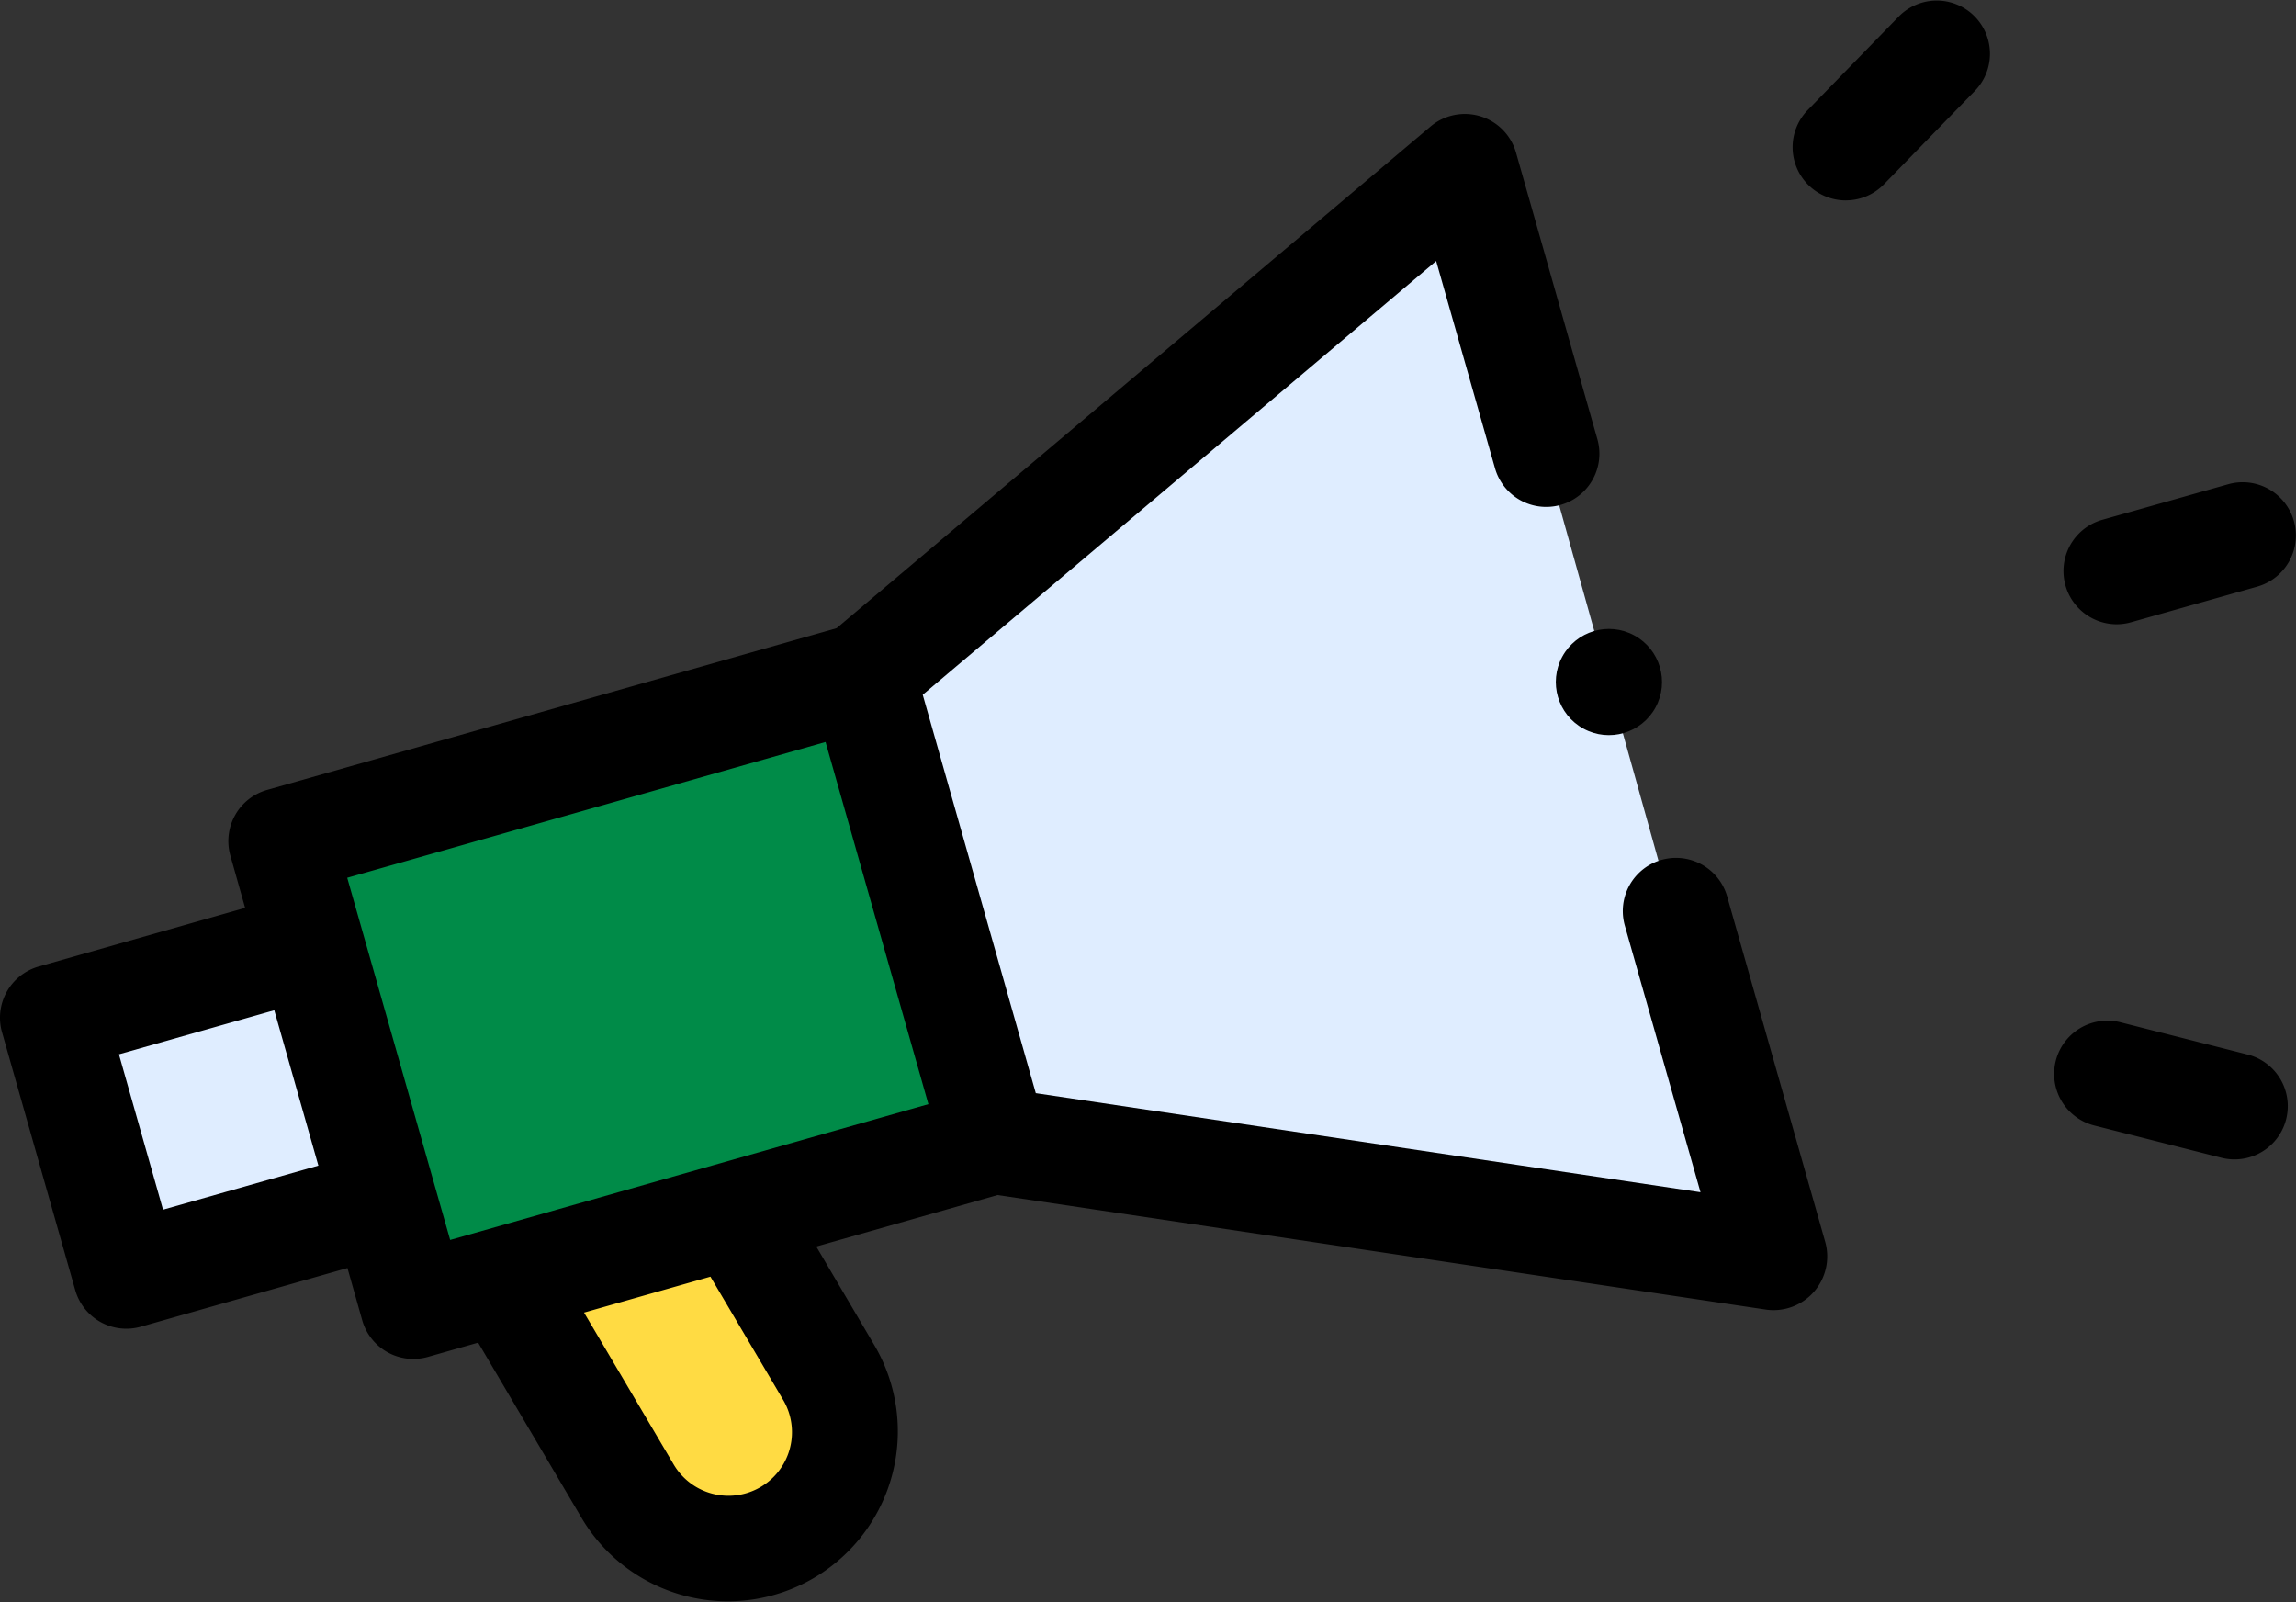
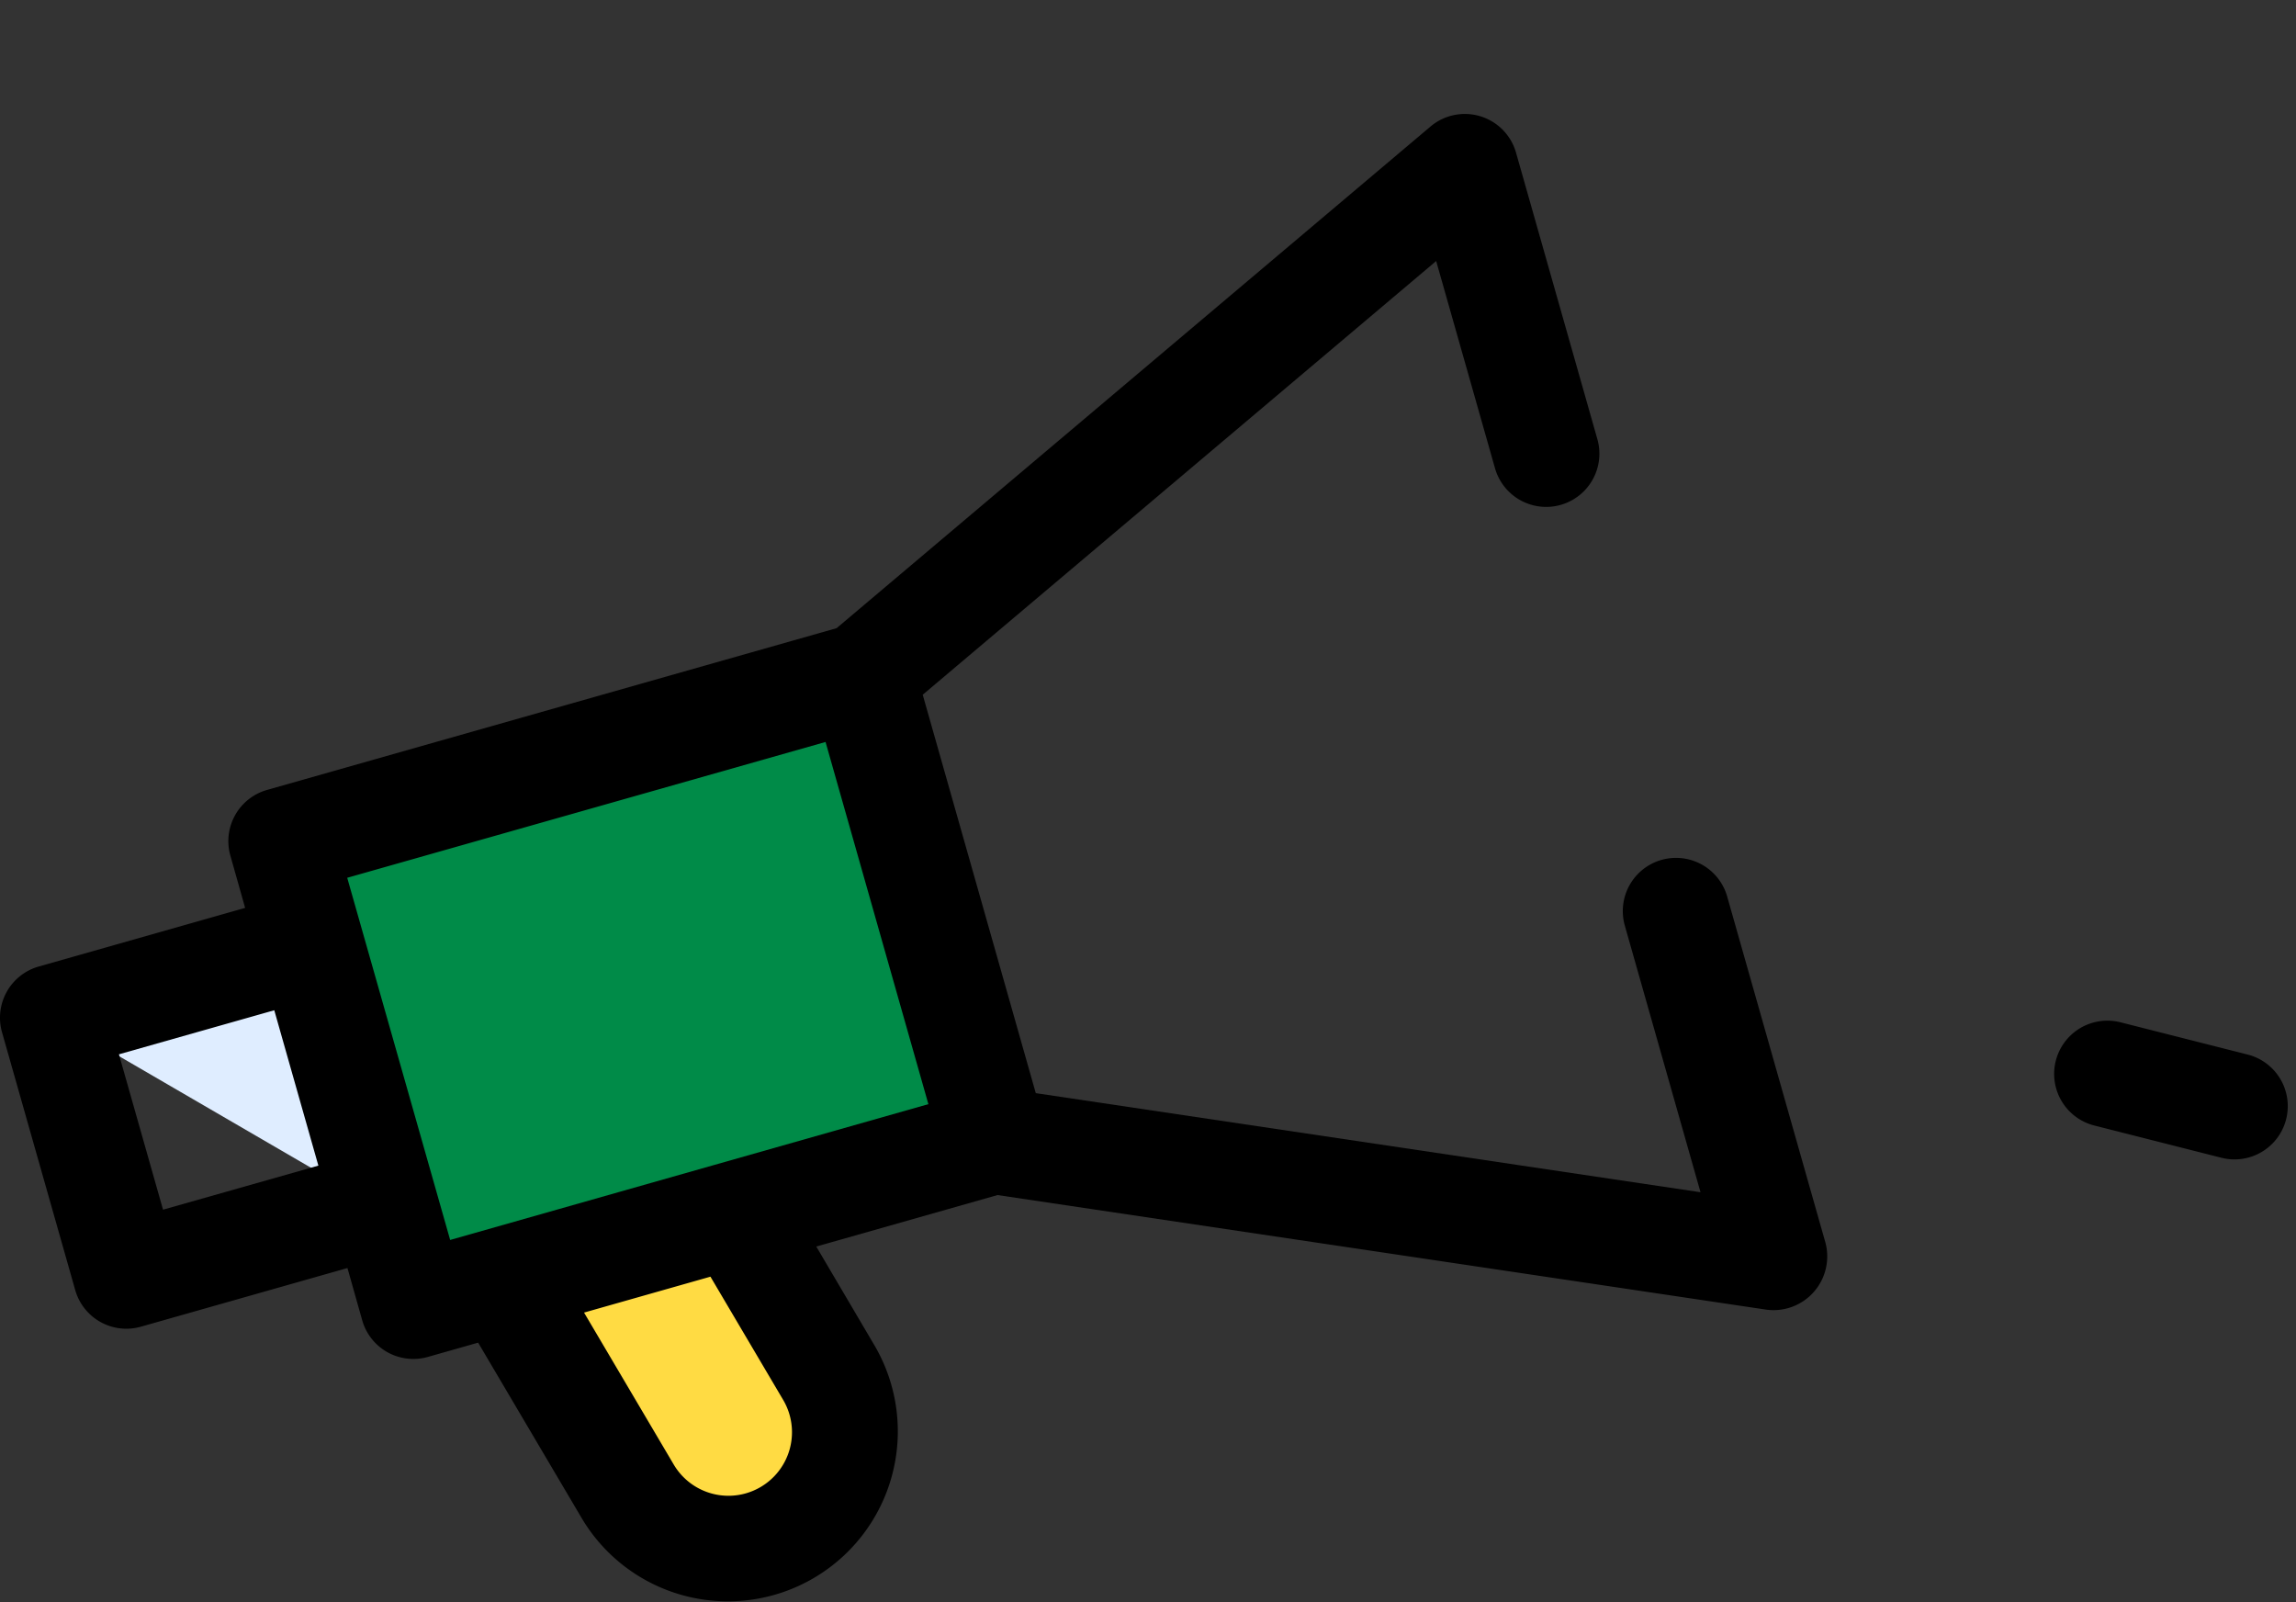
<svg xmlns="http://www.w3.org/2000/svg" id="Grupo_16" data-name="Grupo 16" width="124.588" height="86.925" viewBox="0 0 124.588 86.925">
  <rect x="0" y="0" width="124.588" height="86.925" fill="#333333" stroke="none" />
  <g id="Grupo_12" data-name="Grupo 12" transform="translate(2.879 9.069)">
    <path id="Trazado_1" data-name="Trazado 1" d="M0,0H32.75V26.2H0Z" transform="translate(12.393 36.57) rotate(-15.843)" fill="#008b48" />
-     <path id="Trazado_2" data-name="Trazado 2" d="M0,0H14.033V14.537H0Z" transform="translate(0 46.149) rotate(-15.843)" fill="#dfedff" />
+     <path id="Trazado_2" data-name="Trazado 2" d="M0,0H14.033V14.537Z" transform="translate(0 46.149) rotate(-15.843)" fill="#dfedff" />
    <path id="Trazado_3" data-name="Trazado 3" d="M140.47,228.38l-12.562,3.646,6.768,11.466a6.336,6.336,0,1,0,10.912-6.441Z" transform="translate(-103.485 -171.64)" fill="#ffdb43" />
-     <path id="Trazado_4" data-name="Trazado 4" d="M195.511,59.092l32.7-27.618L245.005,91.6,202.668,84.3Z" transform="translate(-151.607 -31.474)" fill="#dfedff" />
  </g>
-   <circle id="Elipse_3" data-name="Elipse 3" cx="2.881" cy="2.881" r="2.881" transform="translate(83.397 38.155) rotate(-61.435)" />
  <path id="Trazado_5" data-name="Trazado 5" d="M37.24,85.259a2.884,2.884,0,0,0,3.566,1.989l11.207-3.182.8,2.833a2.884,2.884,0,0,0,3.566,1.989l2.725-.774,5.636,9.548a9.223,9.223,0,0,0,15.885-9.376L77.453,82.9l9.836-2.793,41.722,6.218a2.915,2.915,0,0,0,3.2-3.644l-5.329-18.768a2.887,2.887,0,0,0-5.555,1.577l4.107,14.464-36.07-5.376L83.229,52.963,111.09,29.434l3.192,11.24a2.887,2.887,0,0,0,5.555-1.577l-4.414-15.544a2.887,2.887,0,0,0-4.64-1.417L78.555,49.352,47.649,58.128a2.887,2.887,0,0,0-1.989,3.566l.8,2.833L35.258,67.709a2.887,2.887,0,0,0-1.989,3.566Zm38.416,5.961a3.448,3.448,0,1,1-5.939,3.506l-4.866-8.243,6.859-1.948Zm2.3-35.694,5.58,19.649-25.95,7.368L52,62.894ZM48.042,70.081l2.393,8.429L42.006,80.9l-2.393-8.429Z" transform="translate(-33.159 -15.272)" />
-   <path id="Trazado_6" data-name="Trazado 6" d="M424.6,98.49a2.887,2.887,0,0,0,.786-.109l6.847-1.933a2.887,2.887,0,0,0-1.568-5.557l-6.847,1.933a2.888,2.888,0,0,0,.783,5.666Z" transform="translate(-309.748 -64.622)" />
-   <path id="Trazado_7" data-name="Trazado 7" d="M373.614,10.872A2.879,2.879,0,0,0,375.683,10l4.964-5.1A2.887,2.887,0,0,0,376.509.874l-4.964,5.1a2.887,2.887,0,0,0,2.068,4.9Z" transform="translate(-273.454 -0.001)" />
  <path id="Trazado_8" data-name="Trazado 8" d="M422.153,197.857l6.9,1.75a2.887,2.887,0,0,0,1.42-5.6l-6.9-1.75a2.887,2.887,0,0,0-1.42,5.6Z" transform="translate(-308.51 -136.795)" />
</svg>